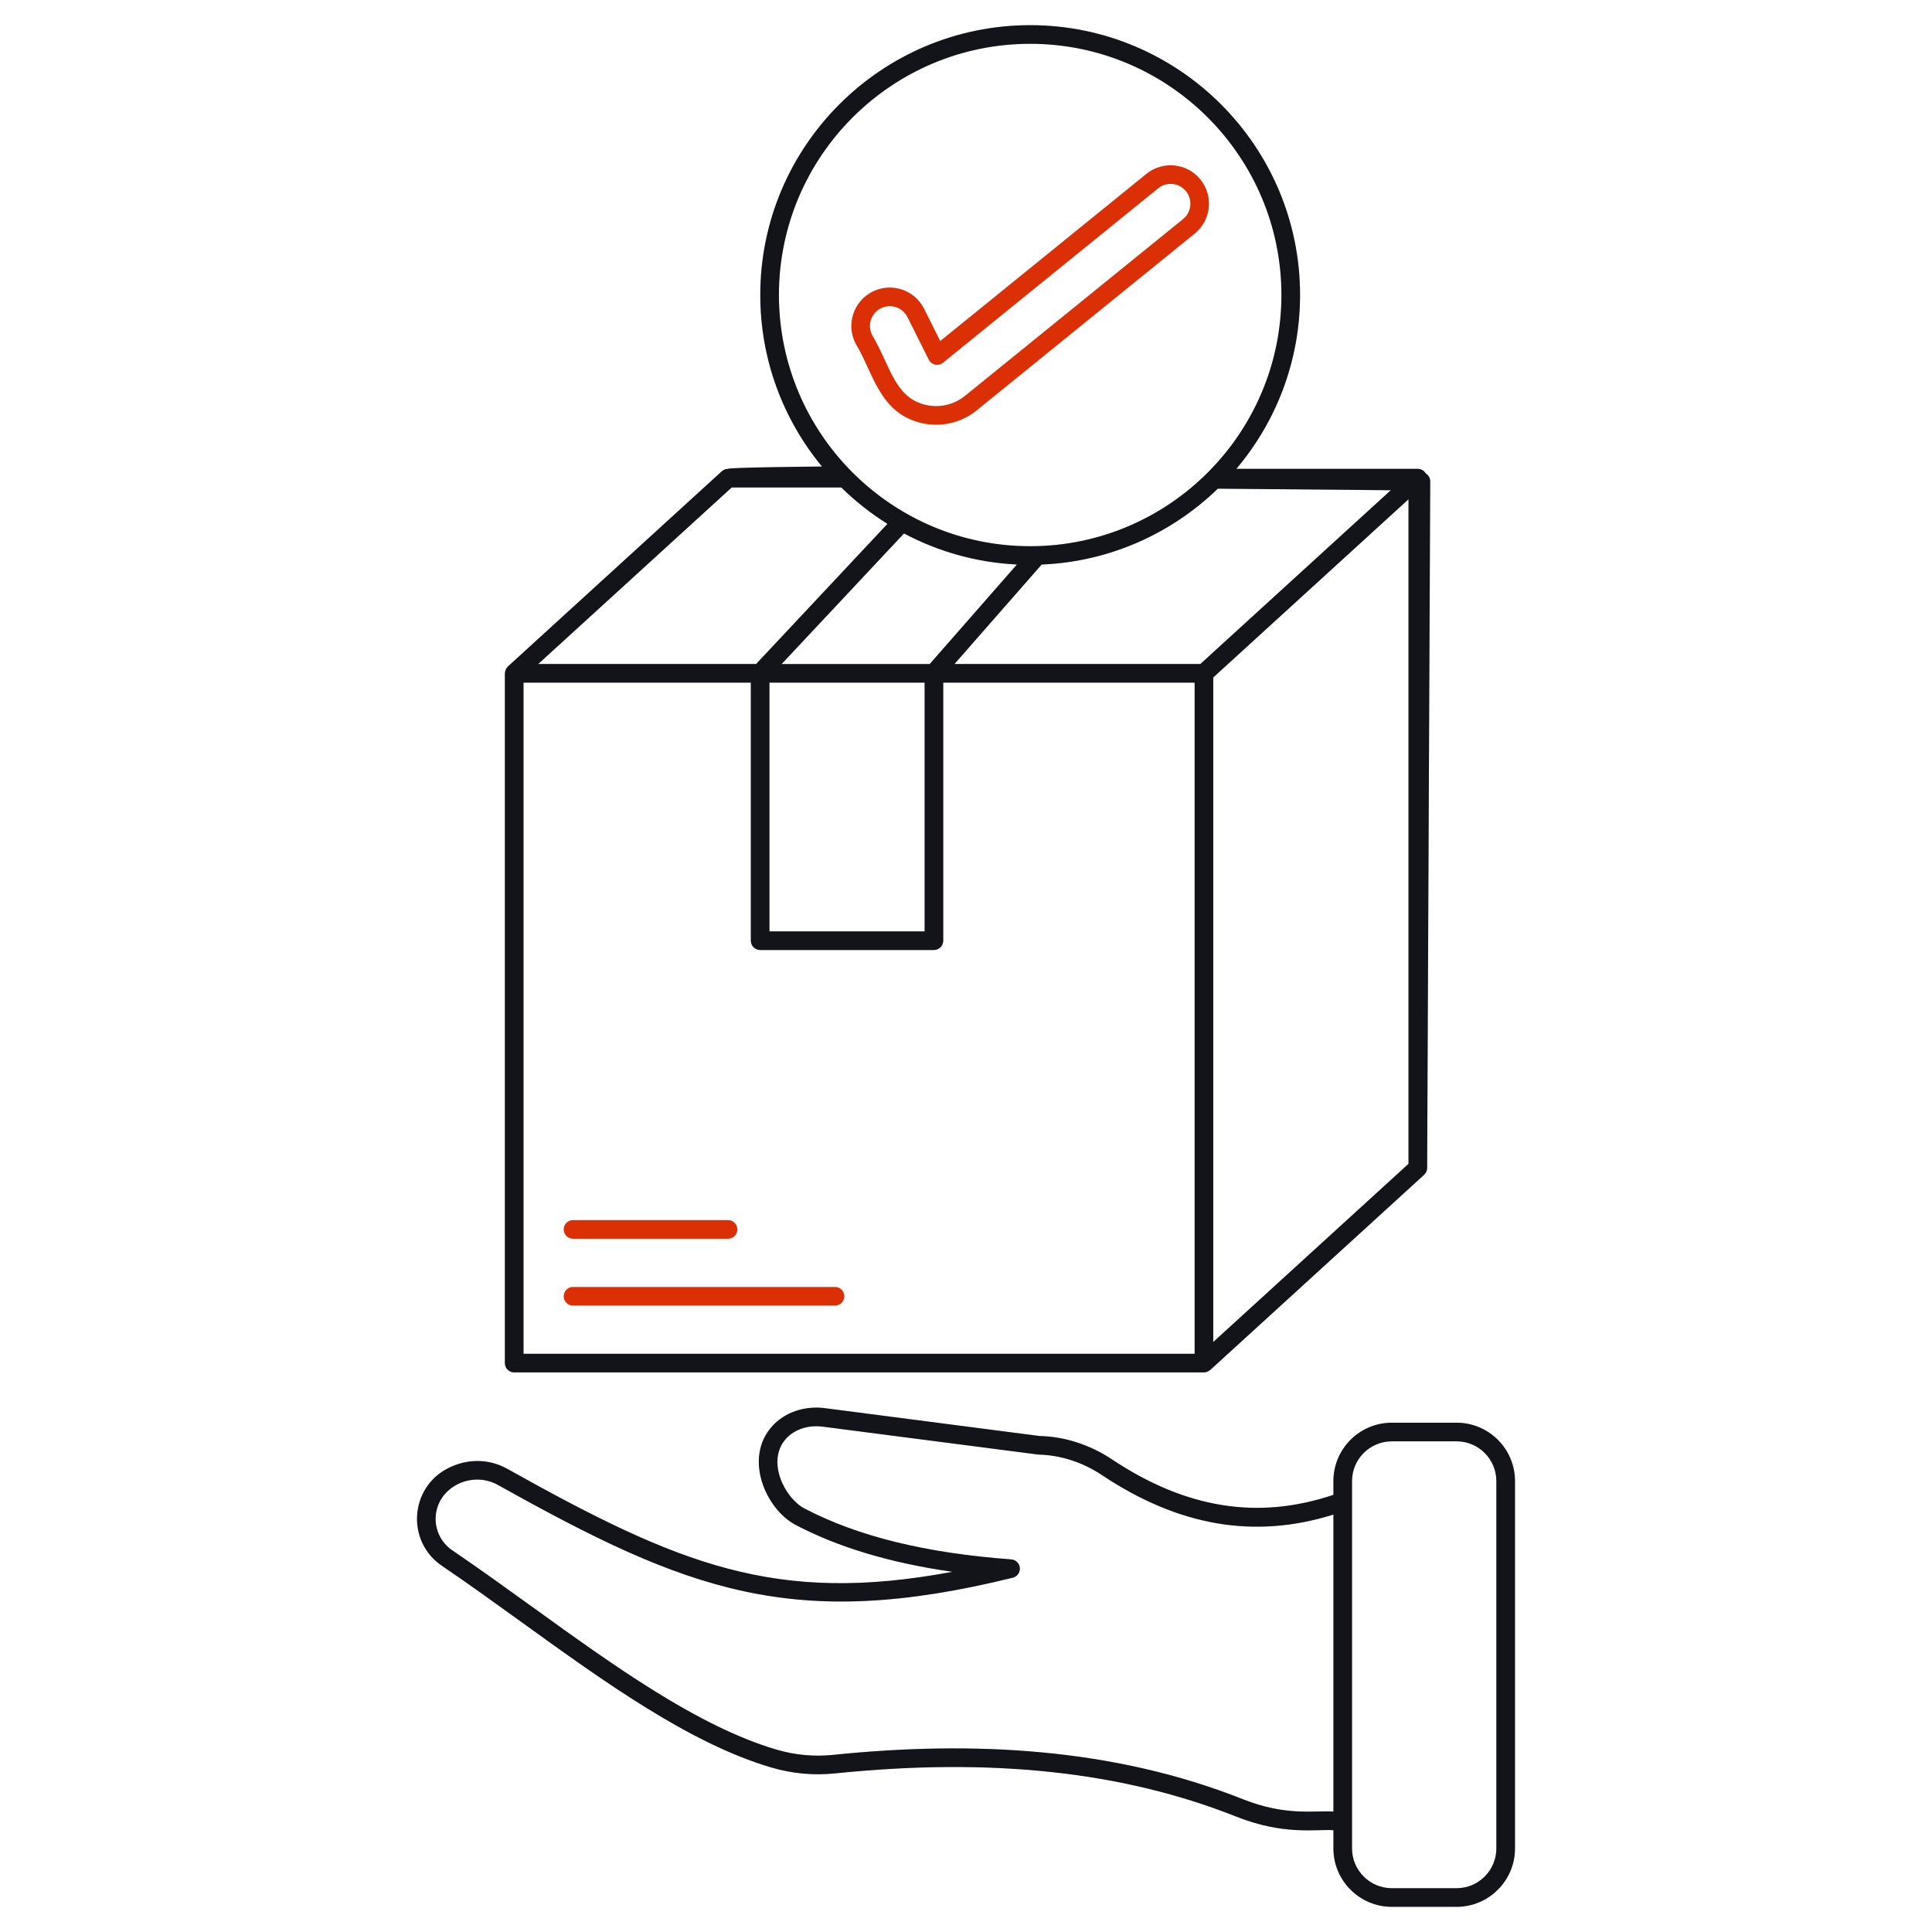
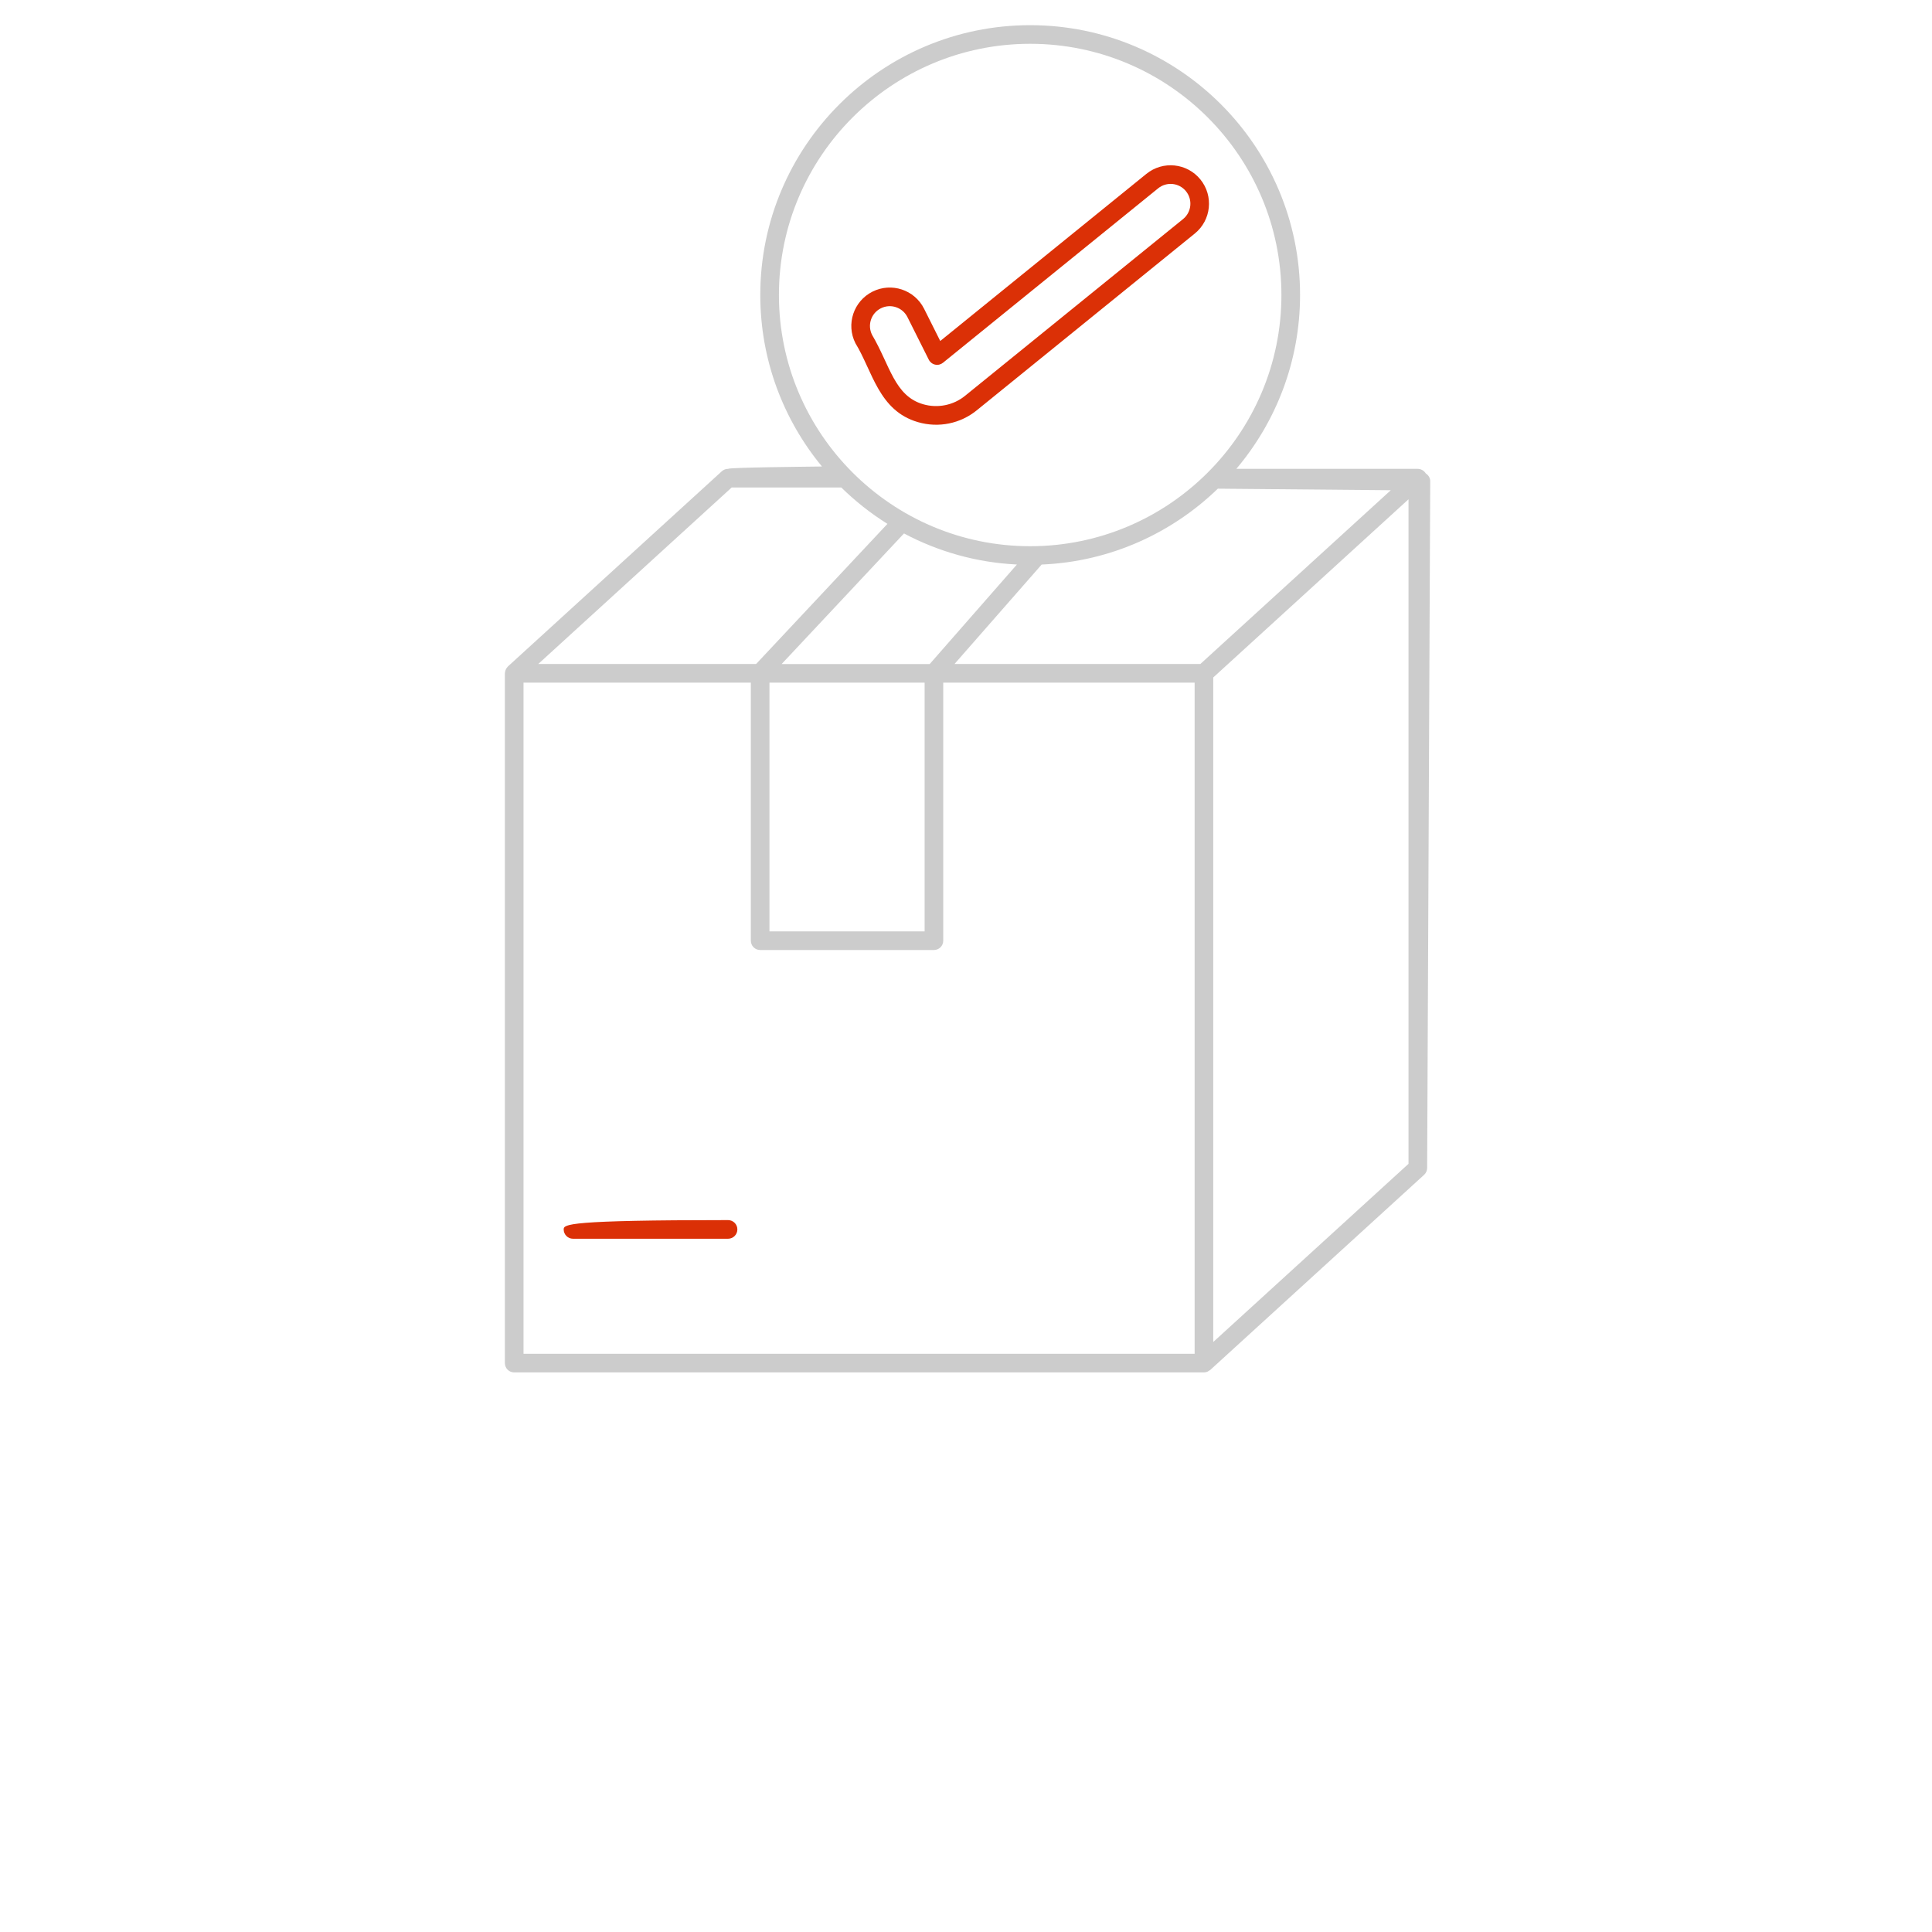
<svg xmlns="http://www.w3.org/2000/svg" width="100" height="100" viewBox="0 0 100 100" fill="none">
-   <path d="M26.614 71.036H62.316C62.378 71.036 62.438 71.022 62.496 70.999C62.502 70.997 62.627 70.922 62.641 70.91L73.712 60.808C73.812 60.717 73.869 60.587 73.869 60.452C73.878 58.404 73.825 70.341 74.028 24.91C74.029 24.738 73.935 24.592 73.799 24.506C73.711 24.356 73.537 24.268 73.387 24.268H63.993C66.048 21.835 67.291 18.694 67.291 15.267C67.291 7.567 61.024 1.303 53.322 1.303C45.619 1.303 39.352 7.567 39.352 15.267C39.352 18.636 40.551 21.731 42.545 24.146C41.797 24.157 37.735 24.193 37.685 24.268C37.564 24.268 37.449 24.313 37.36 24.394L26.29 34.495C26.237 34.56 26.198 34.596 26.164 34.693C26.146 34.745 26.132 34.839 26.132 34.851V70.553C26.132 70.82 26.348 71.036 26.614 71.036ZM27.097 35.334H38.863V48.69C38.863 48.956 39.079 49.172 39.345 49.172H48.34C48.606 49.172 48.822 48.956 48.822 48.69V35.334H61.834V70.072H27.097V35.334ZM52.635 29.219L48.122 34.37H40.458L46.791 27.611C48.551 28.546 50.532 29.117 52.635 29.219ZM63.034 25.294L71.987 25.374L62.129 34.369H49.404L53.916 29.221C57.452 29.073 60.651 27.603 63.034 25.294ZM39.827 35.334H47.858V48.208H39.827V35.334ZM62.798 69.461V35.065L72.904 25.843V60.239L62.798 69.461ZM53.322 2.267C60.492 2.267 66.326 8.099 66.326 15.267C66.326 22.439 60.492 28.272 53.322 28.272C46.151 28.272 40.317 22.439 40.317 15.267C40.317 8.099 46.151 2.267 53.322 2.267ZM37.872 25.232H43.545C44.269 25.943 45.07 26.575 45.934 27.115L39.136 34.369H27.858L37.872 25.232Z" fill="#17191F" />
  <path d="M26.614 71.036H62.316C62.378 71.036 62.438 71.022 62.496 70.999C62.502 70.997 62.627 70.922 62.641 70.91L73.712 60.808C73.812 60.717 73.869 60.587 73.869 60.452C73.878 58.404 73.825 70.341 74.028 24.91C74.029 24.738 73.935 24.592 73.799 24.506C73.711 24.356 73.537 24.268 73.387 24.268H63.993C66.048 21.835 67.291 18.694 67.291 15.267C67.291 7.567 61.024 1.303 53.322 1.303C45.619 1.303 39.352 7.567 39.352 15.267C39.352 18.636 40.551 21.731 42.545 24.146C41.797 24.157 37.735 24.193 37.685 24.268C37.564 24.268 37.449 24.313 37.36 24.394L26.29 34.495C26.237 34.56 26.198 34.596 26.164 34.693C26.146 34.745 26.132 34.839 26.132 34.851V70.553C26.132 70.82 26.348 71.036 26.614 71.036ZM27.097 35.334H38.863V48.69C38.863 48.956 39.079 49.172 39.345 49.172H48.34C48.606 49.172 48.822 48.956 48.822 48.69V35.334H61.834V70.072H27.097V35.334ZM52.635 29.219L48.122 34.37H40.458L46.791 27.611C48.551 28.546 50.532 29.117 52.635 29.219ZM63.034 25.294L71.987 25.374L62.129 34.369H49.404L53.916 29.221C57.452 29.073 60.651 27.603 63.034 25.294ZM39.827 35.334H47.858V48.208H39.827V35.334ZM62.798 69.461V35.065L72.904 25.843V60.239L62.798 69.461ZM53.322 2.267C60.492 2.267 66.326 8.099 66.326 15.267C66.326 22.439 60.492 28.272 53.322 28.272C46.151 28.272 40.317 22.439 40.317 15.267C40.317 8.099 46.151 2.267 53.322 2.267ZM37.872 25.232H43.545C44.269 25.943 45.07 26.575 45.934 27.115L39.136 34.369H27.858L37.872 25.232Z" fill="black" fill-opacity="0.2" />
-   <path d="M29.659 64.117H37.684C37.95 64.117 38.166 63.901 38.166 63.634C38.166 63.368 37.95 63.152 37.684 63.152H29.659C29.392 63.152 29.176 63.368 29.176 63.634C29.177 63.901 29.392 64.117 29.659 64.117Z" fill="#DB3006" />
-   <path d="M43.22 66.612H29.659C29.392 66.612 29.176 66.828 29.176 67.094C29.176 67.361 29.392 67.576 29.659 67.576H43.22C43.486 67.576 43.702 67.361 43.702 67.094C43.702 66.828 43.486 66.612 43.22 66.612Z" fill="#DB3006" />
+   <path d="M29.659 64.117H37.684C37.95 64.117 38.166 63.901 38.166 63.634C38.166 63.368 37.95 63.152 37.684 63.152C29.392 63.152 29.176 63.368 29.176 63.634C29.177 63.901 29.392 64.117 29.659 64.117Z" fill="#DB3006" />
  <path d="M47.511 21.849C48.589 22.163 49.715 21.921 50.555 21.239L61.842 12.088C62.694 11.398 62.825 10.143 62.134 9.291C61.441 8.436 60.191 8.308 59.337 8.999L48.667 17.65L47.831 15.981C47.337 14.997 46.141 14.603 45.161 15.095C44.183 15.586 43.781 16.778 44.276 17.764C45.162 19.206 45.476 21.257 47.511 21.849ZM45.594 15.957C46.101 15.702 46.716 15.909 46.969 16.413L48.074 18.618C48.14 18.748 48.261 18.842 48.404 18.873C48.547 18.905 48.695 18.868 48.809 18.776L59.945 9.748C60.382 9.393 61.027 9.456 61.386 9.898C61.742 10.337 61.674 10.983 61.235 11.339L49.947 20.49C49.348 20.977 48.53 21.142 47.78 20.923C46.291 20.49 46.066 18.901 45.138 17.332C44.885 16.828 45.086 16.212 45.594 15.957Z" fill="#DB3006" />
-   <path d="M22.875 81.047C24.239 81.971 25.642 82.984 27 83.964C31.271 87.046 35.689 90.233 39.901 91.479C40.986 91.8 42.093 91.905 43.195 91.793C51.303 90.96 58.101 91.691 63.979 94.024C66.446 95.003 68.071 94.672 69.017 94.73V95.675C69.017 97.341 70.373 98.697 72.04 98.697H75.394C77.061 98.697 78.416 97.341 78.416 95.675V76.66C78.416 74.994 77.061 73.639 75.394 73.639H72.039C70.373 73.639 69.017 74.994 69.017 76.66V77.373C65.129 78.683 61.381 78.085 57.564 75.543C56.414 74.776 55.099 74.355 53.813 74.328L42.712 72.888C41.637 72.747 40.607 73.103 39.954 73.836C38.481 75.491 39.645 78.126 41.191 78.934C43.416 80.097 46.086 80.897 49.296 81.357C40.152 83.063 35.142 80.993 26.252 76.024C25.316 75.5 24.186 75.482 23.177 76.002C21.192 77.026 21.03 79.795 22.875 81.047ZM69.981 76.66C69.981 75.526 70.905 74.603 72.039 74.603H75.394C76.529 74.603 77.451 75.526 77.451 76.66V95.675C77.451 96.809 76.529 97.733 75.394 97.733H72.039C70.905 97.733 69.981 96.809 69.981 95.675C69.981 87.109 69.981 82.214 69.981 76.66ZM23.672 76.832C24.34 76.488 25.128 76.5 25.782 76.865C35.586 82.346 41.069 84.458 52.422 81.662C52.651 81.606 52.807 81.39 52.787 81.154C52.767 80.918 52.578 80.731 52.342 80.714C47.9 80.385 44.398 79.523 41.638 78.079C40.626 77.55 39.646 75.634 40.675 74.478C41.115 73.983 41.831 73.746 42.587 73.844L53.739 75.288C54.893 75.315 56.031 75.68 57.029 76.346C61.012 79 64.941 79.673 69.017 78.394V93.766C67.958 93.704 66.55 94.008 64.334 93.128C57.615 90.461 50.347 90.09 43.096 90.834C42.12 90.933 41.138 90.84 40.174 90.555C36.119 89.355 31.77 86.217 27.564 83.182C26.201 82.199 24.791 81.182 23.416 80.249C22.212 79.432 22.226 77.578 23.672 76.832Z" fill="#17191F" />
-   <path d="M22.875 81.047C24.239 81.971 25.642 82.984 27 83.964C31.271 87.046 35.689 90.233 39.901 91.479C40.986 91.8 42.093 91.905 43.195 91.793C51.303 90.96 58.101 91.691 63.979 94.024C66.446 95.003 68.071 94.672 69.017 94.73V95.675C69.017 97.341 70.373 98.697 72.04 98.697H75.394C77.061 98.697 78.416 97.341 78.416 95.675V76.66C78.416 74.994 77.061 73.639 75.394 73.639H72.039C70.373 73.639 69.017 74.994 69.017 76.66V77.373C65.129 78.683 61.381 78.085 57.564 75.543C56.414 74.776 55.099 74.355 53.813 74.328L42.712 72.888C41.637 72.747 40.607 73.103 39.954 73.836C38.481 75.491 39.645 78.126 41.191 78.934C43.416 80.097 46.086 80.897 49.296 81.357C40.152 83.063 35.142 80.993 26.252 76.024C25.316 75.5 24.186 75.482 23.177 76.002C21.192 77.026 21.03 79.795 22.875 81.047ZM69.981 76.66C69.981 75.526 70.905 74.603 72.039 74.603H75.394C76.529 74.603 77.451 75.526 77.451 76.66V95.675C77.451 96.809 76.529 97.733 75.394 97.733H72.039C70.905 97.733 69.981 96.809 69.981 95.675C69.981 87.109 69.981 82.214 69.981 76.66ZM23.672 76.832C24.34 76.488 25.128 76.5 25.782 76.865C35.586 82.346 41.069 84.458 52.422 81.662C52.651 81.606 52.807 81.39 52.787 81.154C52.767 80.918 52.578 80.731 52.342 80.714C47.9 80.385 44.398 79.523 41.638 78.079C40.626 77.55 39.646 75.634 40.675 74.478C41.115 73.983 41.831 73.746 42.587 73.844L53.739 75.288C54.893 75.315 56.031 75.68 57.029 76.346C61.012 79 64.941 79.673 69.017 78.394V93.766C67.958 93.704 66.55 94.008 64.334 93.128C57.615 90.461 50.347 90.09 43.096 90.834C42.12 90.933 41.138 90.84 40.174 90.555C36.119 89.355 31.77 86.217 27.564 83.182C26.201 82.199 24.791 81.182 23.416 80.249C22.212 79.432 22.226 77.578 23.672 76.832Z" fill="black" fill-opacity="0.2" />
</svg>